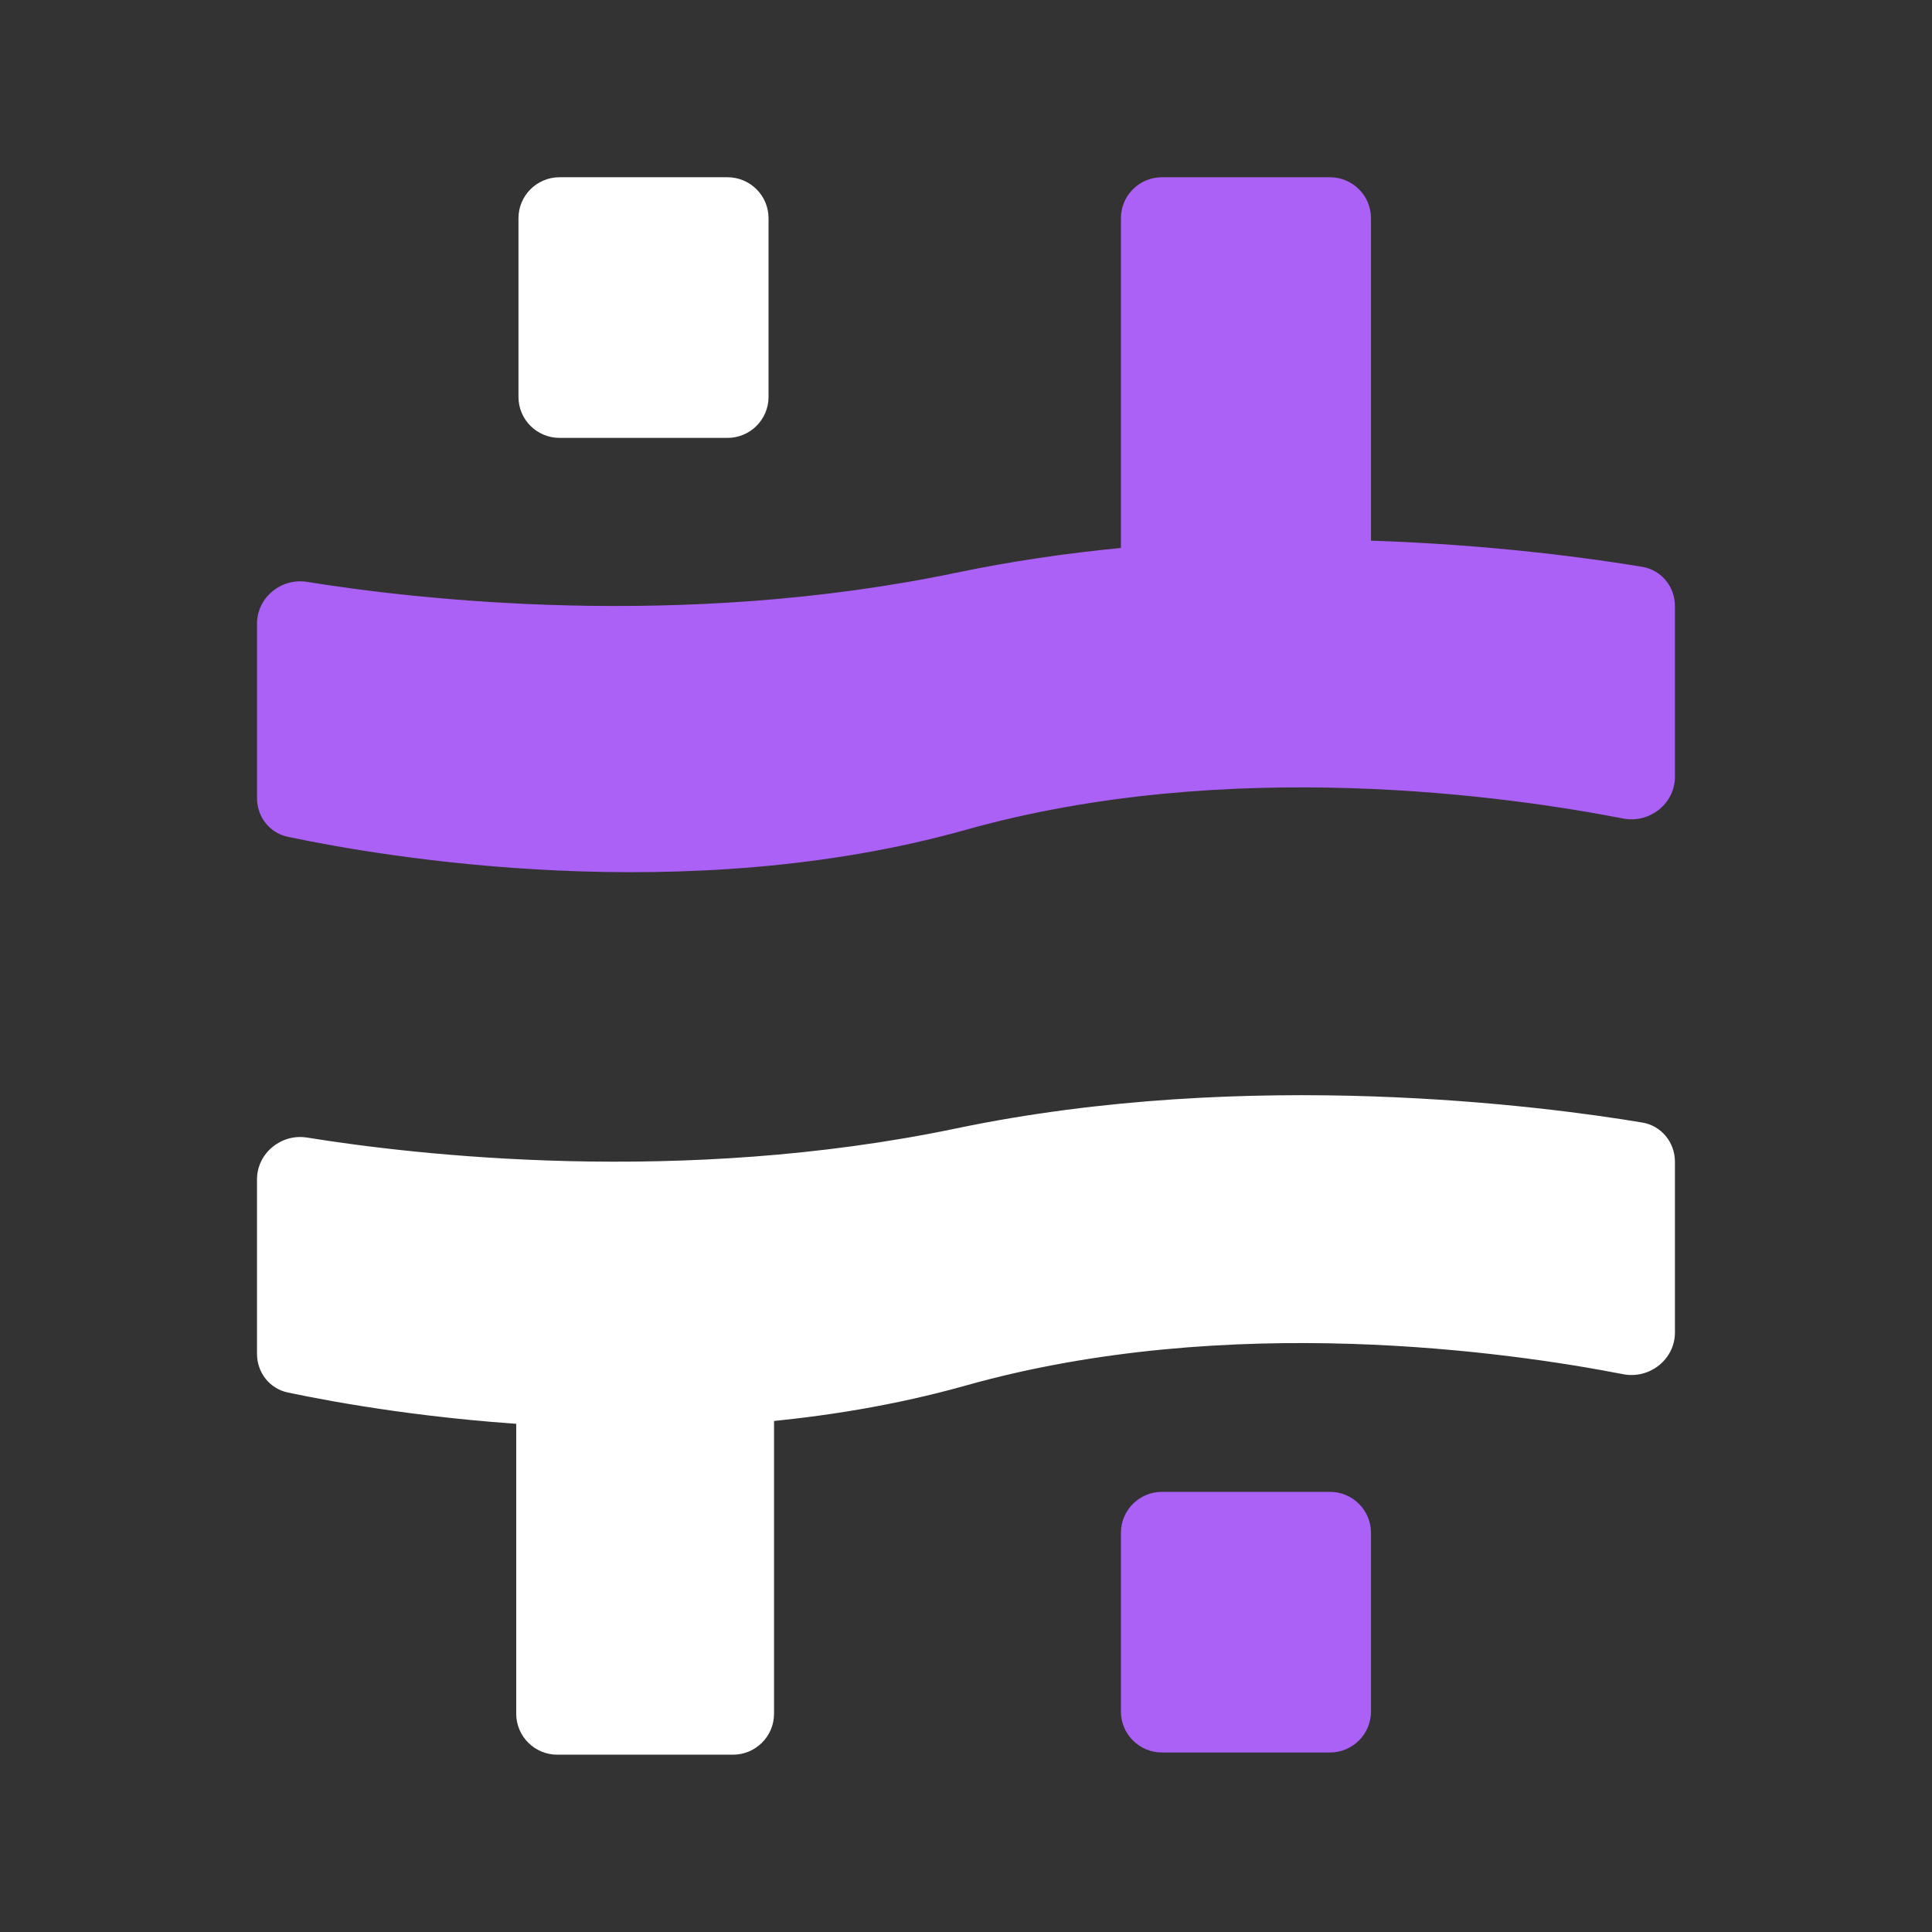
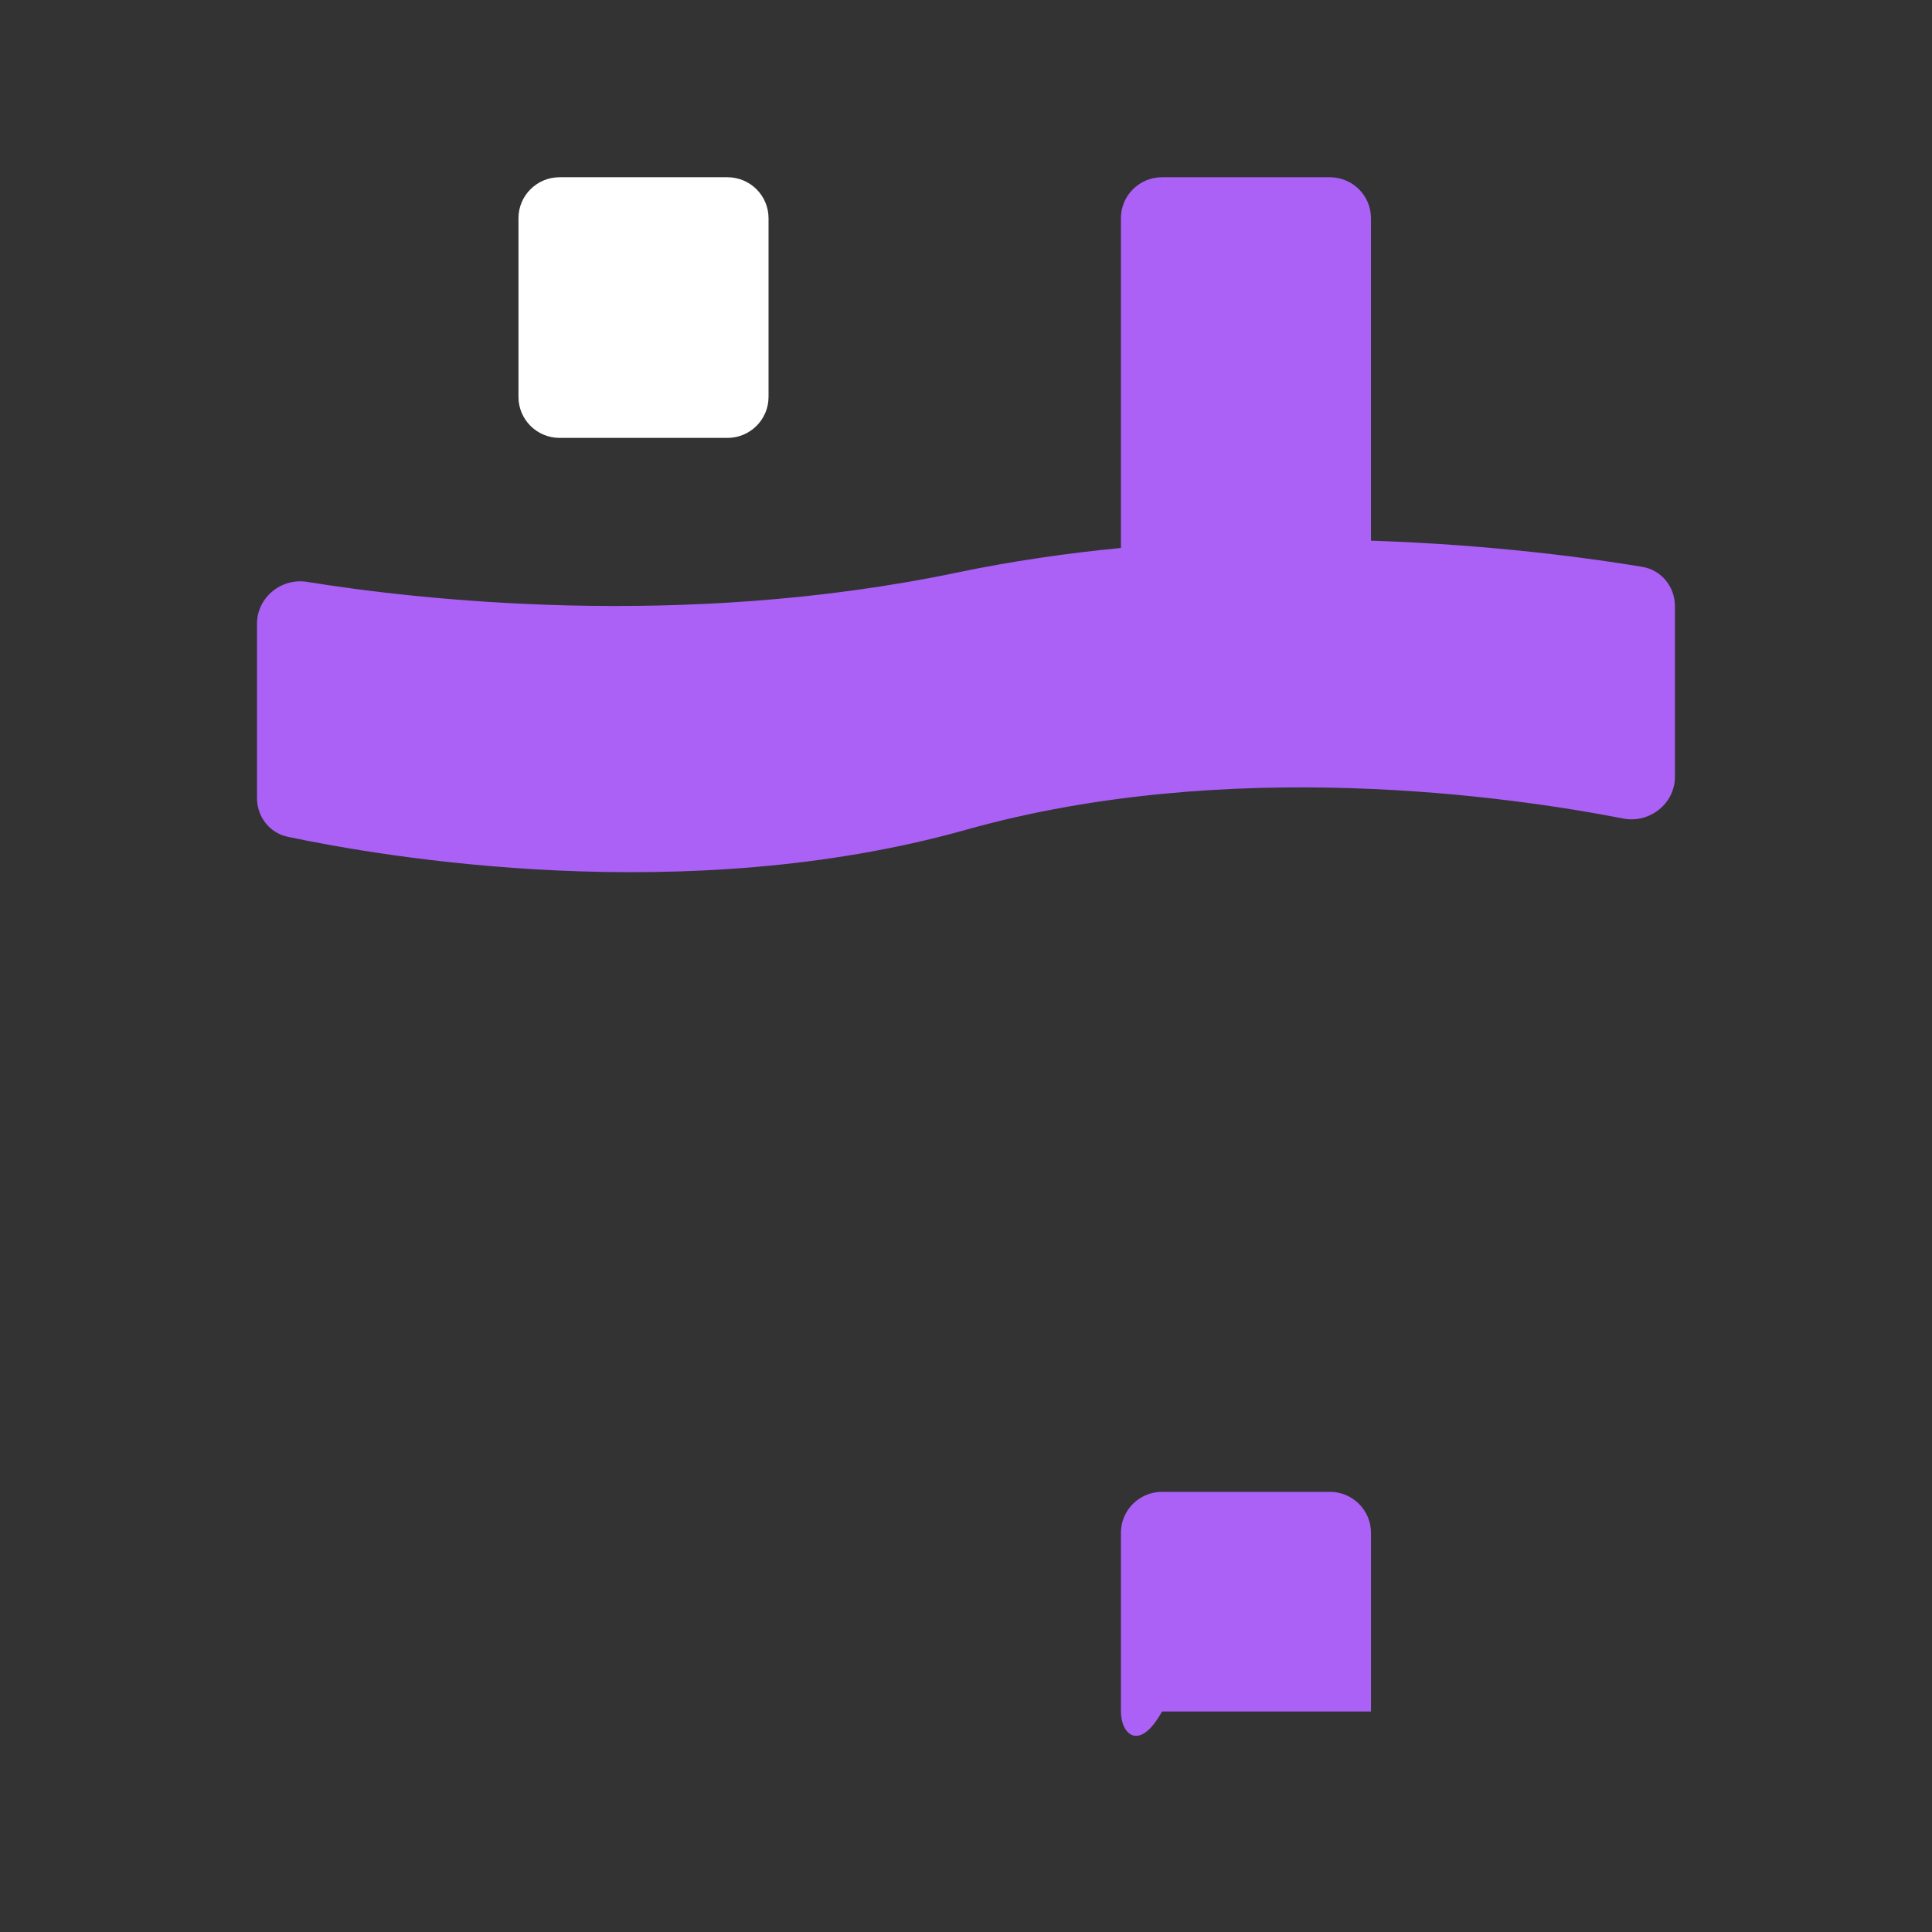
<svg xmlns="http://www.w3.org/2000/svg" version="1.1" width="1000" height="1000" viewBox="0 0 1000 1000">
  <rect x="0" y="0" width="1000" height="1000" fill="#333333" stroke="none" />
  <g>
    <g transform="matrix(4.587,0,0,4.587,41.284,0)">
      <svg version="1.1" width="200" height="218">
        <svg width="200" height="218" viewBox="0 0 200 218" fill="none">
          <path d="M49.504 24.624C49.504 22.07 51.58 20 54.142 20H73.084C75.645 20 77.722 22.07 77.722 24.624V44.788C77.722 47.342 75.645 49.412 73.084 49.412H54.142C51.58 49.412 49.504 47.342 49.504 44.788V24.624Z" fill="white" />
-           <path d="M49.251 136.881C49.251 134.328 51.327 132.258 53.889 132.258H73.704C76.266 132.258 78.342 134.328 78.342 136.881V193.376C78.342 195.93 76.266 198 73.704 198H53.889C51.327 198 49.251 195.93 49.251 193.376V136.881Z" fill="white" />
-           <path d="M117.484 172.963C117.484 170.41 119.561 168.34 122.122 168.34H141.064C143.626 168.34 145.702 170.41 145.702 172.963V193.128C145.702 195.682 143.626 197.752 141.064 197.752H122.122C119.561 197.752 117.484 195.682 117.484 193.128V172.963Z" fill="#AB60F6" />
+           <path d="M117.484 172.963C117.484 170.41 119.561 168.34 122.122 168.34H141.064C143.626 168.34 145.702 170.41 145.702 172.963V193.128H122.122C119.561 197.752 117.484 195.682 117.484 193.128V172.963Z" fill="#AB60F6" />
          <path d="M141.064 20H122.121C119.56 20 117.484 22.07 117.484 24.624V61.832C111.378 62.423 105.128 63.325 98.885 64.629C67.769 71.13 37.791 67.617 25.655 65.659C22.73 65.187 20 67.427 20 70.381V90.054C20 92.161 21.407 93.988 23.474 94.425C34.249 96.701 68.282 102.547 100 93.633C129.675 85.293 161.377 89.873 174.161 92.362C177.139 92.941 180 90.683 180 87.659V68.39C180 66.199 178.474 64.321 176.307 63.96C170.825 63.047 159.662 61.469 145.701 61.008V24.624C145.701 22.07 143.625 20 141.064 20Z" fill="#AB60F6" />
-           <path d="M23.474 157.129C21.407 156.693 20 154.866 20 152.759L20 133.085C20 130.131 22.73 127.892 25.655 128.364C37.791 130.322 67.769 133.834 98.885 127.333C132.041 120.406 165.405 124.848 176.307 126.665C178.474 127.026 180 128.904 180 131.095V150.363C180 153.387 177.139 155.646 174.161 155.066C161.377 152.577 129.675 147.997 100 156.337C68.282 165.252 34.249 159.406 23.474 157.129Z" fill="white" />
        </svg>
      </svg>
    </g>
  </g>
</svg>